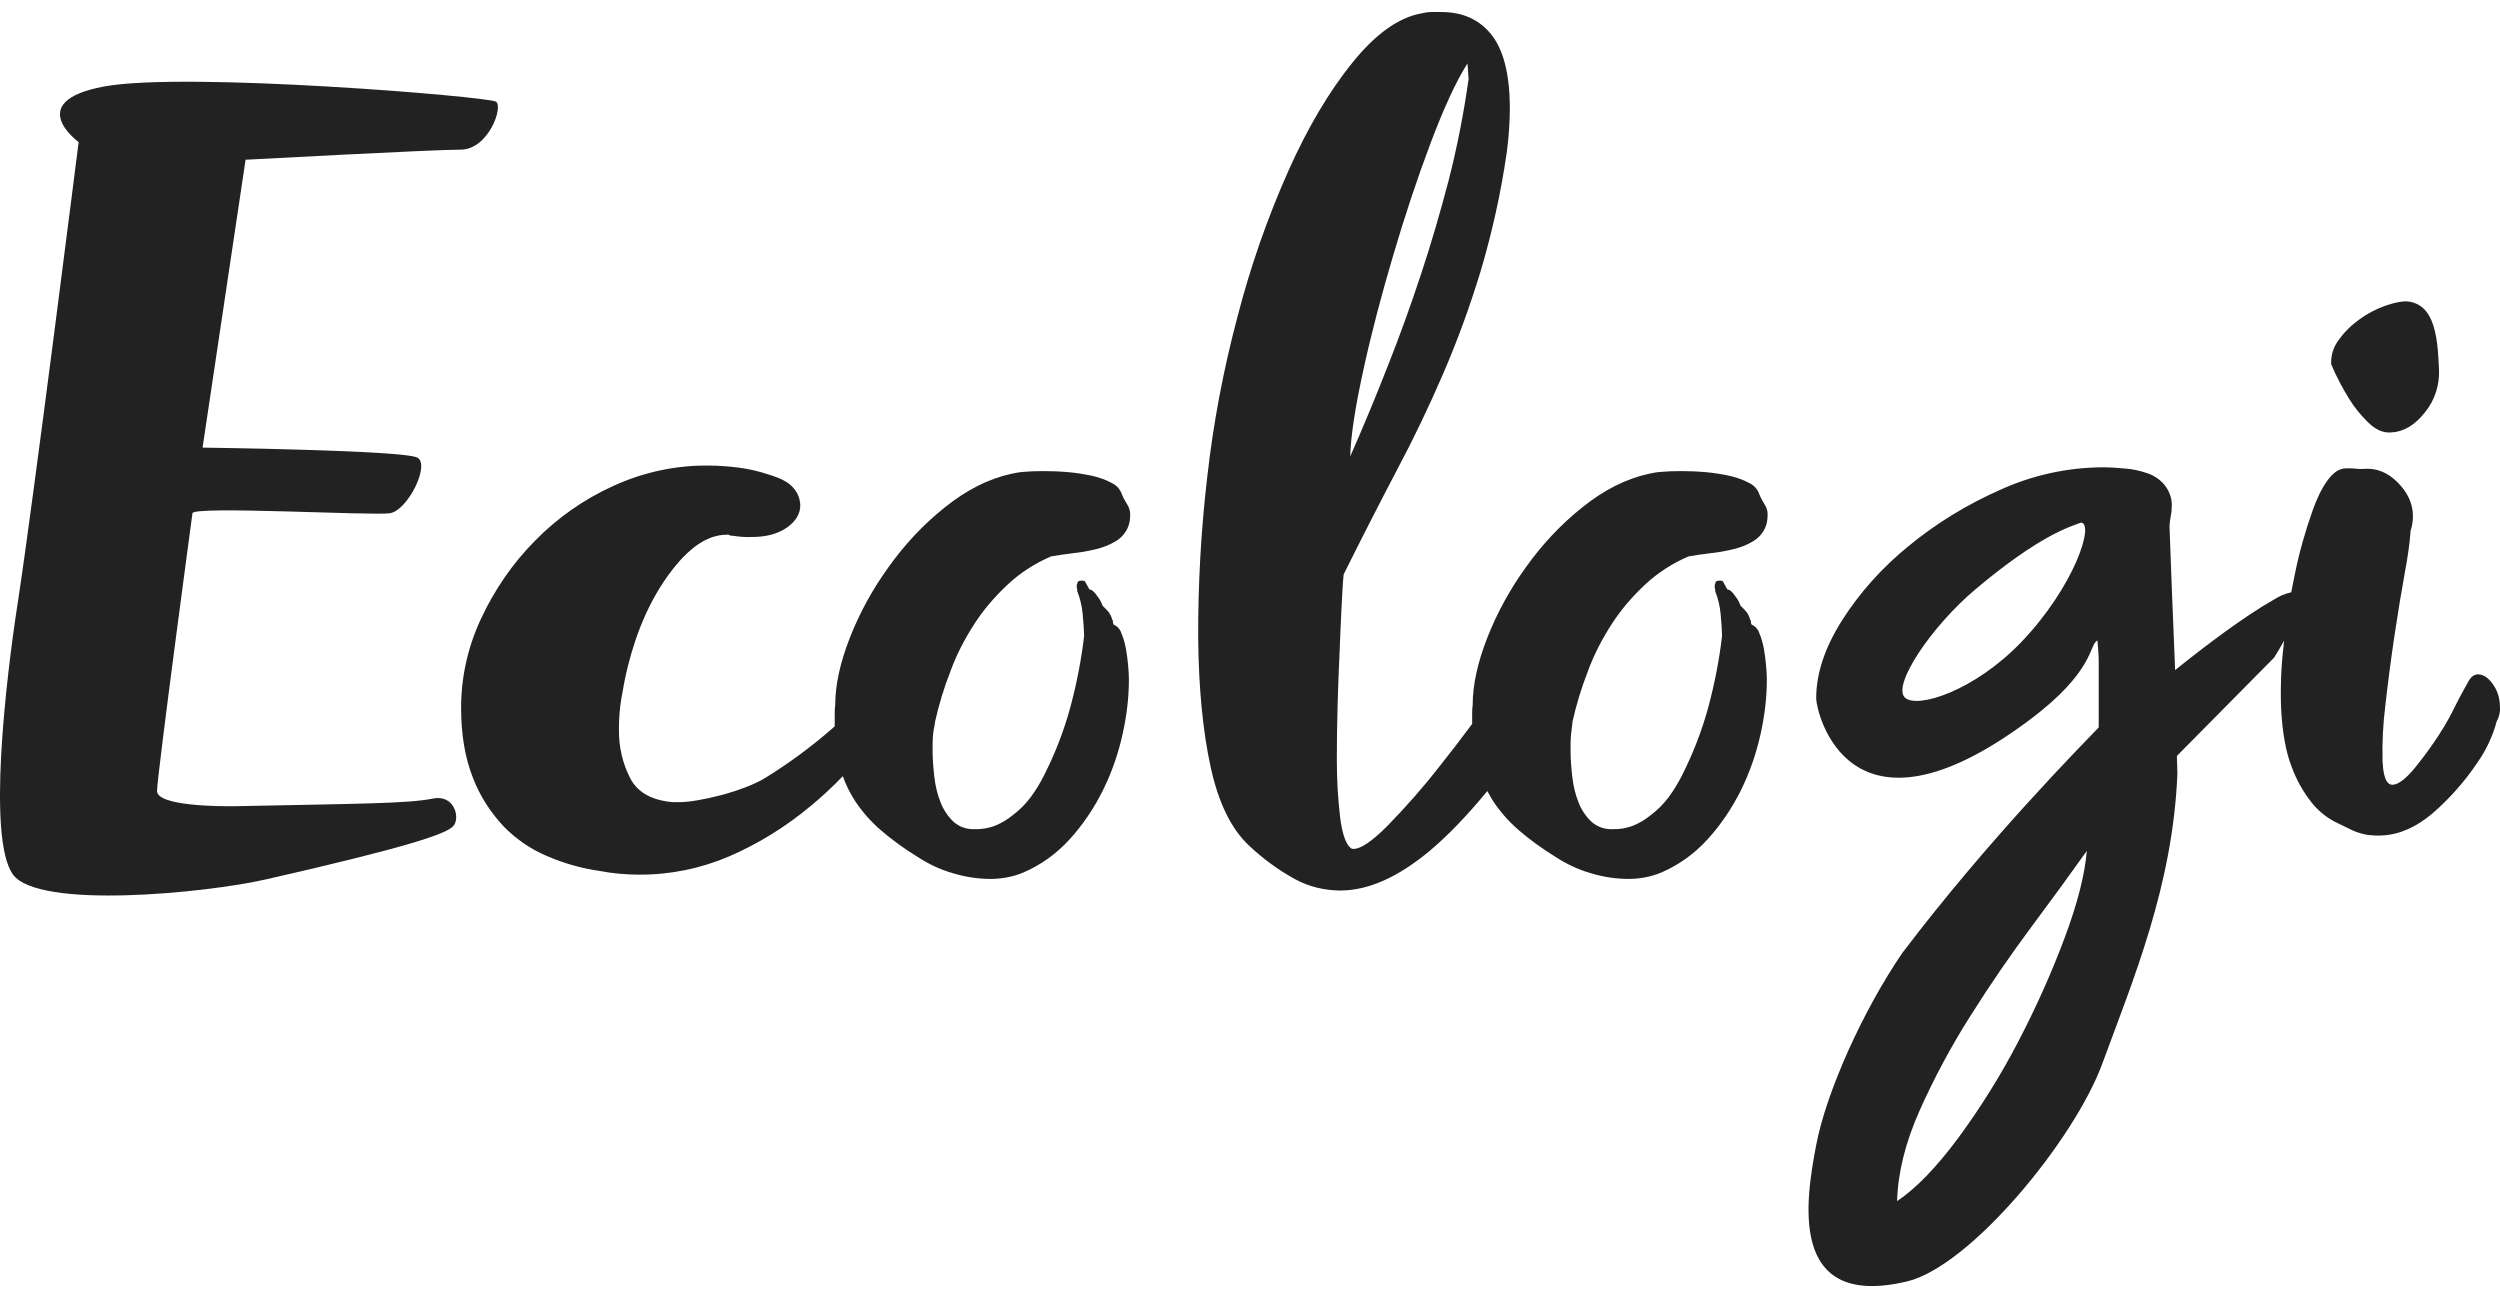
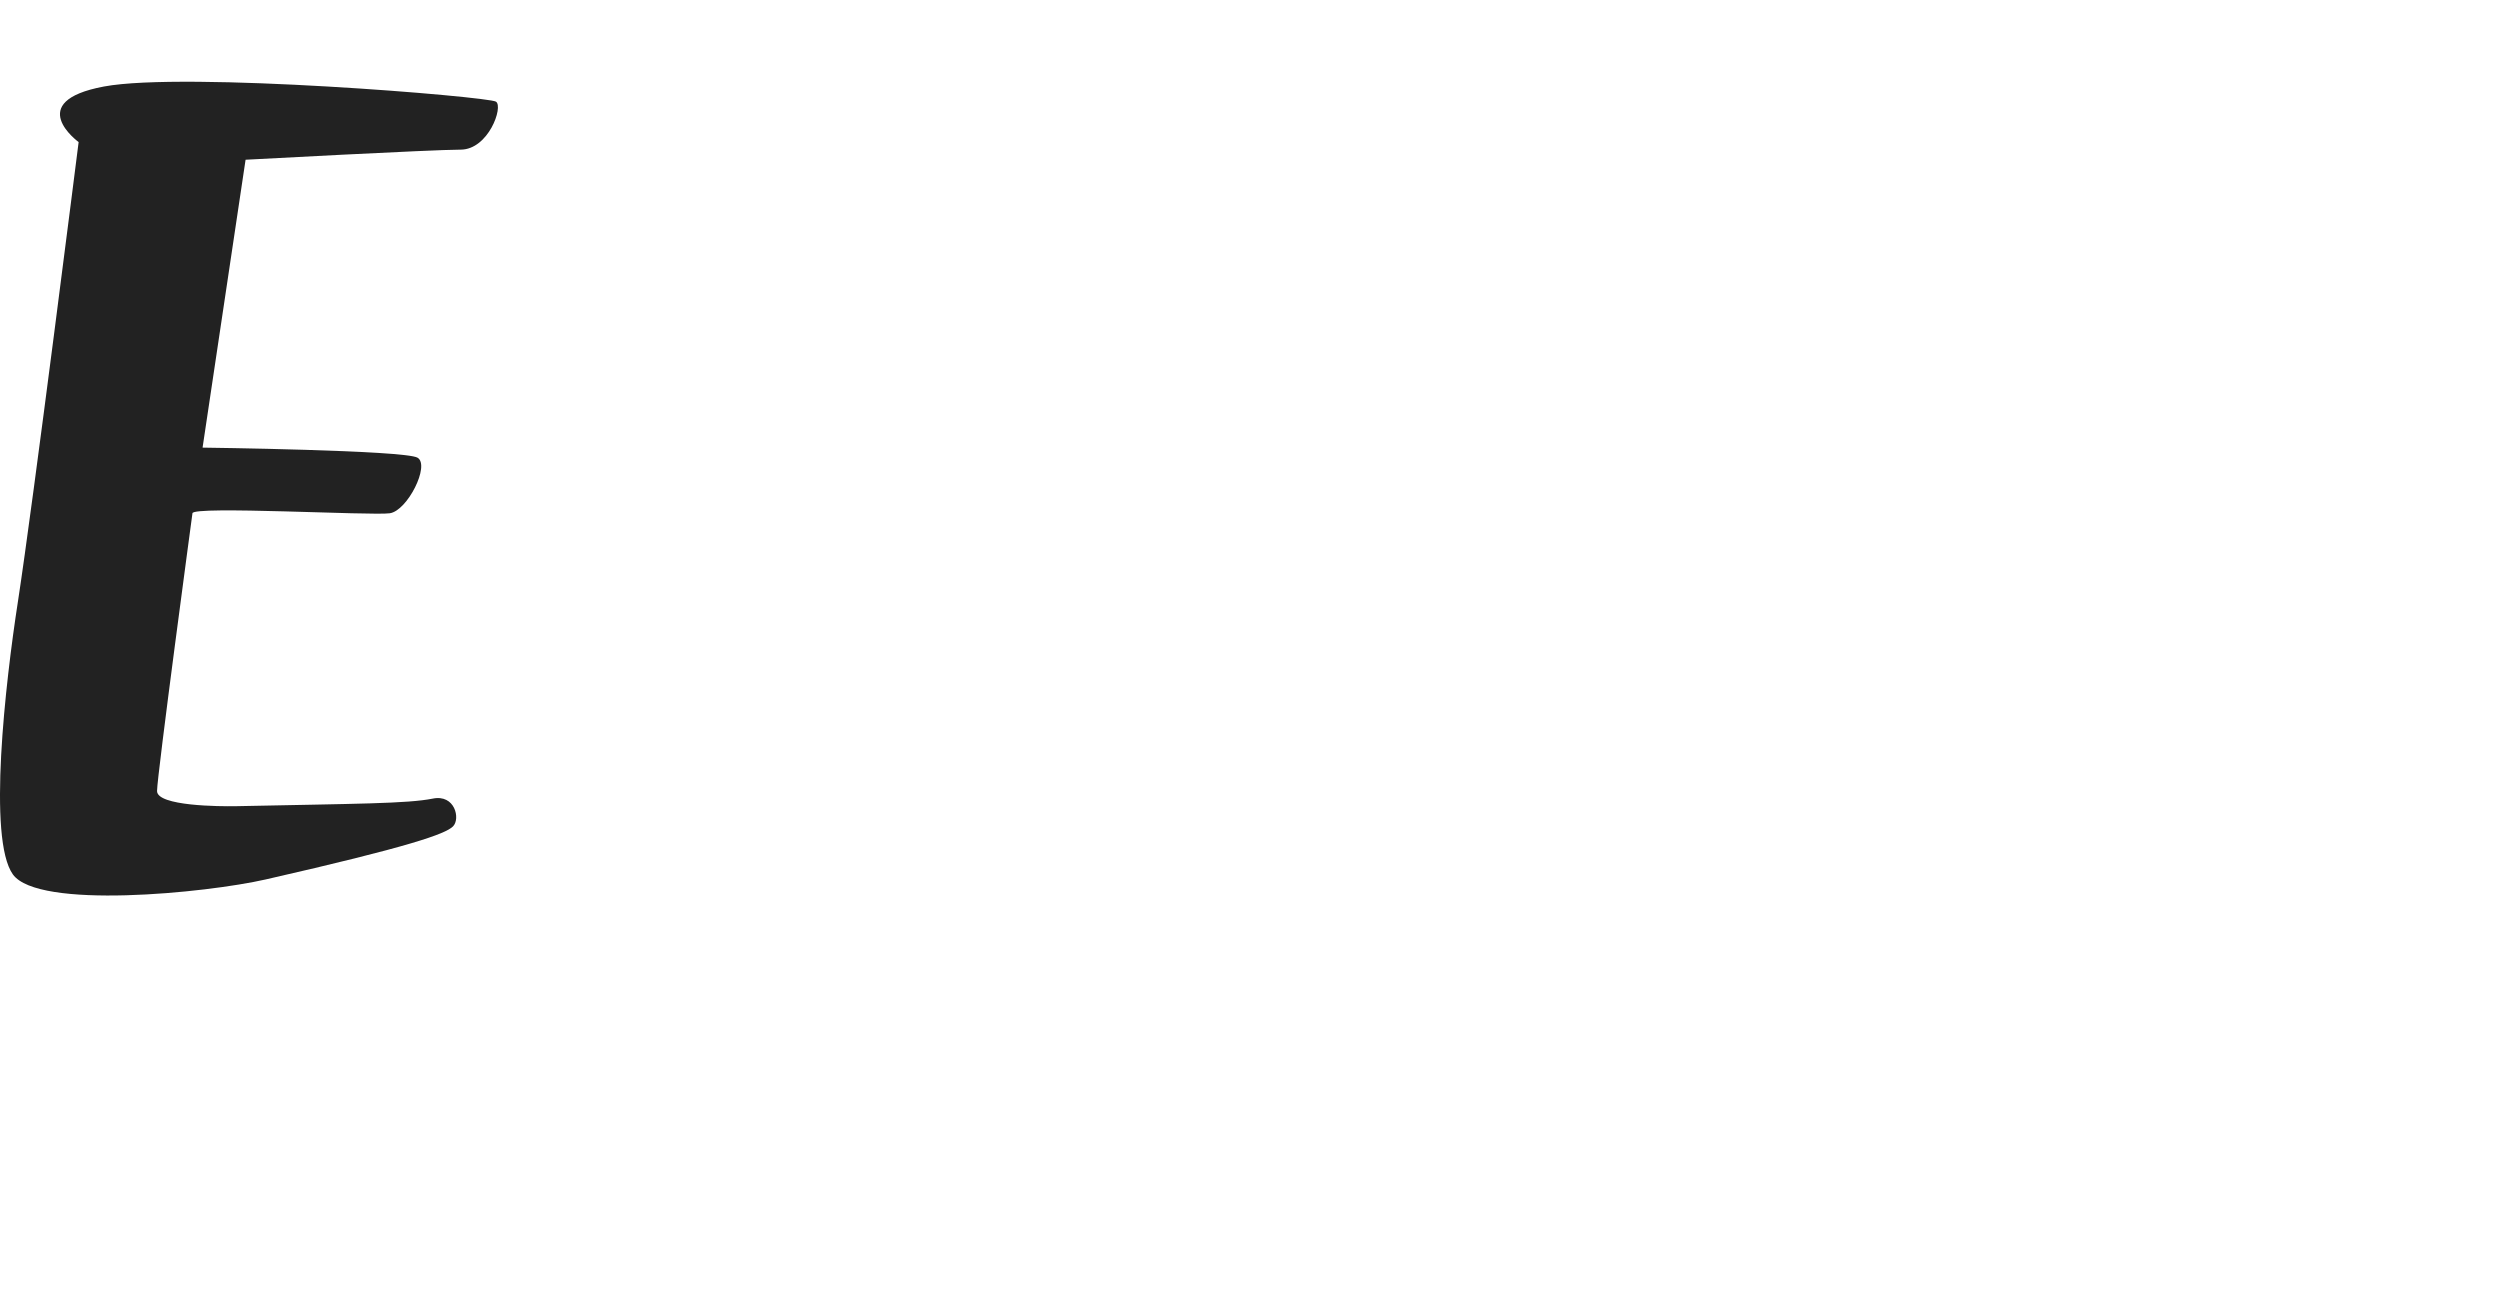
<svg xmlns="http://www.w3.org/2000/svg" width="104" height="54" viewBox="0 0 104 54" fill="none">
  <g clip-path="url(#clip0_210_567)">
-     <path d="M38.902 30.008C39.059 29.304 39.27 28.611 39.533 27.939C39.785 27.245 40.122 26.594 40.522 25.974C40.911 25.365 41.385 24.819 41.911 24.325C42.437 23.831 43.058 23.432 43.721 23.148C44.005 23.096 44.31 23.054 44.647 23.012C44.973 22.98 45.289 22.917 45.605 22.844C45.899 22.77 46.173 22.665 46.425 22.508C46.667 22.361 46.846 22.14 46.941 21.888C46.994 21.741 47.015 21.583 47.015 21.436C47.025 21.289 46.983 21.142 46.91 21.016C46.815 20.869 46.731 20.711 46.667 20.554C46.594 20.344 46.447 20.186 46.247 20.091C45.994 19.955 45.72 19.86 45.447 19.797C45.11 19.724 44.773 19.671 44.426 19.64C44.058 19.608 43.721 19.598 43.395 19.598C43.09 19.598 42.827 19.608 42.595 19.629C42.416 19.64 42.237 19.671 42.058 19.713C41.111 19.923 40.206 20.386 39.312 21.1C38.417 21.814 37.628 22.655 36.965 23.59C36.302 24.503 35.755 25.502 35.345 26.552C34.945 27.581 34.745 28.506 34.745 29.336C34.724 29.472 34.724 29.609 34.724 29.735V30.218C33.83 31.006 32.872 31.72 31.851 32.351C30.925 32.928 29.042 33.37 28.252 33.37H27.989C27.126 33.296 26.527 32.97 26.221 32.382C25.895 31.752 25.737 31.048 25.748 30.334C25.748 29.892 25.779 29.462 25.853 29.031C25.927 28.59 26.011 28.149 26.116 27.729C26.495 26.205 27.074 24.903 27.863 23.842C28.652 22.781 29.431 22.245 30.231 22.245C30.273 22.235 30.325 22.245 30.357 22.266C30.378 22.287 30.42 22.287 30.483 22.287C30.746 22.329 30.999 22.35 31.262 22.34C31.883 22.34 32.377 22.203 32.746 21.94C33.114 21.678 33.293 21.363 33.293 21.016C33.282 20.753 33.188 20.501 33.009 20.302C32.819 20.07 32.483 19.892 31.988 19.745C31.578 19.608 31.146 19.503 30.715 19.451C30.294 19.398 29.862 19.367 29.442 19.367C28.084 19.356 26.748 19.65 25.506 20.218C24.285 20.774 23.191 21.541 22.254 22.497C21.328 23.432 20.571 24.535 20.013 25.733C19.466 26.899 19.182 28.159 19.182 29.441C19.182 30.575 19.35 31.542 19.676 32.361C19.96 33.107 20.402 33.79 20.95 34.378C21.465 34.903 22.086 35.334 22.77 35.618C23.454 35.912 24.18 36.122 24.917 36.227C25.464 36.332 26.021 36.385 26.579 36.385C27.863 36.395 29.147 36.132 30.325 35.628C31.546 35.103 32.693 34.389 33.714 33.538C34.187 33.149 34.64 32.729 35.061 32.288C35.187 32.645 35.355 32.981 35.555 33.296C35.85 33.748 36.208 34.157 36.618 34.515C37.102 34.935 37.628 35.313 38.175 35.649C38.628 35.943 39.112 36.174 39.628 36.322C40.143 36.479 40.669 36.563 41.206 36.563C41.669 36.563 42.132 36.479 42.563 36.3C43.3 35.985 43.953 35.513 44.489 34.924C45.047 34.315 45.51 33.622 45.878 32.886C46.247 32.141 46.52 31.353 46.699 30.544C46.867 29.798 46.962 29.031 46.962 28.264C46.962 28.117 46.952 27.918 46.931 27.686C46.91 27.445 46.878 27.203 46.836 26.972C46.794 26.752 46.731 26.531 46.646 26.331C46.594 26.174 46.478 26.048 46.331 25.985C46.31 25.953 46.299 25.922 46.299 25.88C46.299 25.838 46.299 25.806 46.268 25.775C46.236 25.659 46.183 25.544 46.11 25.449C46.036 25.365 45.952 25.281 45.868 25.197C45.815 25.05 45.742 24.913 45.647 24.798C45.52 24.609 45.415 24.524 45.321 24.524L45.131 24.178C45.078 24.157 45.026 24.146 44.973 24.157C44.868 24.157 44.815 24.199 44.815 24.283C44.794 24.314 44.784 24.346 44.794 24.388C44.794 24.419 44.794 24.462 44.805 24.493C44.815 24.524 44.815 24.567 44.815 24.598C44.931 24.892 45.005 25.197 45.036 25.512C45.068 25.827 45.089 26.132 45.1 26.447C44.984 27.455 44.784 28.464 44.521 29.441C44.258 30.407 43.889 31.353 43.437 32.246C43.279 32.561 43.09 32.876 42.879 33.16C42.658 33.454 42.406 33.706 42.111 33.926C41.901 34.094 41.68 34.231 41.427 34.336C41.143 34.452 40.838 34.504 40.533 34.494C40.217 34.504 39.901 34.399 39.659 34.178C39.428 33.958 39.249 33.685 39.133 33.391C38.996 33.054 38.912 32.697 38.87 32.33C38.828 31.962 38.796 31.594 38.796 31.216C38.796 30.985 38.796 30.754 38.817 30.544C38.838 30.334 38.891 30.145 38.902 30.008ZM65.419 30.008C65.577 29.304 65.788 28.611 66.051 27.939C66.303 27.245 66.64 26.594 67.04 25.974C67.429 25.365 67.903 24.819 68.429 24.325C68.955 23.831 69.576 23.432 70.239 23.148C70.523 23.096 70.828 23.054 71.165 23.012C71.491 22.98 71.807 22.917 72.122 22.844C72.417 22.77 72.691 22.665 72.943 22.508C73.185 22.361 73.364 22.14 73.459 21.888C73.511 21.741 73.532 21.583 73.532 21.436C73.543 21.289 73.501 21.142 73.427 21.016C73.332 20.869 73.248 20.711 73.185 20.554C73.112 20.344 72.964 20.186 72.764 20.091C72.512 19.955 72.238 19.86 71.965 19.797C71.628 19.724 71.291 19.671 70.944 19.64C70.576 19.608 70.239 19.598 69.913 19.598C69.607 19.598 69.344 19.608 69.113 19.629C68.934 19.64 68.755 19.671 68.576 19.713C67.629 19.923 66.724 20.386 65.83 21.1C64.935 21.814 64.146 22.655 63.483 23.59C62.82 24.503 62.273 25.502 61.863 26.552C61.463 27.581 61.263 28.506 61.263 29.336C61.242 29.472 61.242 29.609 61.242 29.735V30.113C60.768 30.754 60.305 31.353 59.853 31.92C59.19 32.771 58.464 33.59 57.706 34.368C57.075 34.998 56.612 35.313 56.317 35.313C56.264 35.324 56.212 35.303 56.17 35.261C55.98 35.092 55.833 34.672 55.749 34C55.654 33.202 55.612 32.403 55.612 31.594C55.612 30.869 55.623 30.113 55.644 29.336C55.665 28.558 55.696 27.813 55.728 27.098C55.759 26.384 55.78 25.754 55.812 25.186C55.843 24.619 55.864 24.188 55.896 23.894C56.654 22.371 57.39 20.932 58.095 19.587C58.811 18.243 59.453 16.898 60.032 15.553C60.631 14.167 61.147 12.749 61.589 11.299C62.073 9.671 62.441 8.011 62.683 6.33C62.767 5.7 62.81 5.07 62.81 4.439C62.799 3.053 62.536 2.044 62.02 1.414C61.526 0.805 60.821 0.49 59.916 0.5H59.558C59.421 0.5 59.284 0.521 59.148 0.553C58.19 0.721 57.233 1.403 56.264 2.601C55.296 3.799 54.402 5.301 53.592 7.118C52.718 9.082 52.013 11.11 51.476 13.19C50.898 15.364 50.477 17.581 50.224 19.818C49.961 22.056 49.835 24.314 49.845 26.573C49.866 28.621 50.035 30.397 50.361 31.899C50.687 33.401 51.224 34.494 51.971 35.187C52.539 35.723 53.171 36.185 53.855 36.563C54.444 36.889 55.107 37.046 55.78 37.046C56.938 37.036 58.158 36.489 59.463 35.407C60.2 34.788 61.01 33.958 61.873 32.907C61.947 33.044 62.02 33.17 62.094 33.296C62.389 33.748 62.746 34.157 63.157 34.515C63.641 34.935 64.167 35.313 64.714 35.649C65.167 35.943 65.651 36.174 66.166 36.322C66.682 36.479 67.208 36.563 67.745 36.563C68.208 36.563 68.671 36.479 69.102 36.3C69.839 35.985 70.491 35.513 71.028 34.924C71.586 34.315 72.049 33.622 72.417 32.886C72.785 32.141 73.059 31.353 73.238 30.544C73.406 29.798 73.501 29.031 73.501 28.264C73.501 28.117 73.49 27.918 73.469 27.686C73.448 27.445 73.417 27.203 73.375 26.972C73.332 26.752 73.269 26.531 73.185 26.331C73.133 26.174 73.017 26.048 72.87 25.985C72.849 25.953 72.838 25.922 72.838 25.88C72.838 25.838 72.838 25.806 72.806 25.775C72.775 25.659 72.722 25.544 72.648 25.449C72.575 25.365 72.491 25.281 72.406 25.197C72.354 25.05 72.28 24.913 72.186 24.798C72.059 24.609 71.954 24.524 71.859 24.524L71.67 24.178C71.617 24.157 71.565 24.146 71.512 24.157C71.407 24.157 71.354 24.199 71.354 24.283C71.333 24.314 71.323 24.346 71.333 24.388C71.333 24.419 71.333 24.462 71.344 24.493C71.354 24.524 71.354 24.567 71.354 24.598C71.47 24.892 71.544 25.197 71.575 25.512C71.607 25.827 71.628 26.132 71.638 26.447C71.523 27.455 71.323 28.464 71.06 29.441C70.796 30.407 70.428 31.353 69.976 32.246C69.818 32.561 69.629 32.876 69.418 33.16C69.197 33.454 68.945 33.706 68.65 33.926C68.439 34.094 68.218 34.231 67.966 34.336C67.682 34.452 67.377 34.504 67.071 34.494C66.756 34.504 66.44 34.399 66.198 34.178C65.966 33.958 65.788 33.685 65.672 33.391C65.535 33.054 65.451 32.697 65.409 32.33C65.367 31.962 65.335 31.594 65.335 31.216C65.335 30.985 65.335 30.754 65.356 30.544C65.377 30.334 65.409 30.145 65.419 30.008ZM56.717 15.385C57.054 13.841 57.474 12.255 57.959 10.616C58.443 8.977 58.958 7.423 59.505 5.973C60.053 4.513 60.568 3.399 61.042 2.643C61.042 2.611 61.052 2.675 61.063 2.843C61.073 3.011 61.084 3.158 61.094 3.284C60.894 4.702 60.621 6.11 60.263 7.507C59.916 8.83 59.537 10.133 59.116 11.404C58.695 12.675 58.243 13.936 57.748 15.186C57.264 16.425 56.738 17.696 56.17 18.988C56.191 18.127 56.38 16.93 56.717 15.385ZM103.691 28.443C103.491 28.17 103.281 28.044 103.06 28.054C102.923 28.065 102.797 28.149 102.691 28.338C102.639 28.443 102.334 28.958 102.081 29.483C101.618 30.449 100.839 31.479 100.461 31.941C100.082 32.403 99.766 32.634 99.545 32.645C99.461 32.655 99.377 32.613 99.324 32.55C99.208 32.414 99.135 32.12 99.114 31.668C99.093 30.89 99.135 30.124 99.229 29.357C99.335 28.411 99.461 27.445 99.608 26.457C99.755 25.47 99.903 24.577 100.05 23.768C100.155 23.211 100.24 22.644 100.282 22.077C100.355 21.856 100.387 21.625 100.376 21.394C100.355 20.9 100.134 20.459 99.734 20.06C99.335 19.661 98.882 19.472 98.377 19.503C98.24 19.514 98.114 19.514 97.977 19.493C97.861 19.482 97.735 19.482 97.619 19.482C97.441 19.482 97.262 19.545 97.125 19.661C96.799 19.923 96.493 20.438 96.209 21.226C95.904 22.087 95.652 22.959 95.473 23.852L95.315 24.64C95.062 24.693 94.82 24.798 94.61 24.934C93.4 25.617 91.79 26.825 90.485 27.876C90.443 26.92 90.253 22.119 90.253 21.94C90.253 21.783 90.274 21.615 90.306 21.457C90.338 21.3 90.348 21.142 90.348 20.974C90.338 20.659 90.211 20.365 90.011 20.134C89.822 19.923 89.58 19.766 89.317 19.682C89.033 19.587 88.728 19.514 88.422 19.493C88.096 19.461 87.781 19.44 87.454 19.44C85.992 19.451 84.55 19.766 83.213 20.375C81.835 20.984 80.541 21.772 79.383 22.728C78.299 23.611 77.363 24.651 76.616 25.827C75.911 26.951 75.553 28.023 75.553 29.052C75.553 29.598 76.868 35.576 84.392 29.977C87.16 27.918 86.897 26.804 87.254 26.646C87.286 27.098 87.307 27.161 87.307 27.613V30.26C86.665 30.933 82.708 34.924 79.131 39.651C77.489 42.057 75.974 45.429 75.553 47.635C75.142 49.81 74.311 54.505 79.331 53.308C81.972 52.678 86.286 47.425 87.454 44.253C88.728 40.776 90.39 36.868 90.58 32.183L90.558 31.447L94.599 27.361C94.599 27.361 94.799 27.056 95.02 26.646C95.01 26.709 94.999 26.783 94.999 26.846C94.894 27.718 94.862 28.6 94.894 29.472C94.947 30.481 95.094 31.3 95.336 31.909C95.536 32.445 95.809 32.939 96.167 33.391C96.43 33.716 96.746 33.979 97.114 34.178C97.43 34.336 97.693 34.462 97.893 34.557C98.093 34.641 98.303 34.704 98.514 34.735C98.703 34.756 98.893 34.767 99.082 34.756C99.808 34.725 100.513 34.41 101.187 33.842C101.913 33.212 102.555 32.487 103.091 31.678C103.439 31.174 103.702 30.607 103.859 30.019C103.965 29.829 104.017 29.609 103.996 29.388C103.996 29.042 103.891 28.716 103.691 28.443ZM84.087 26.71C82.13 28.747 79.762 29.493 79.246 29.021C78.699 28.516 80.341 26.058 82.193 24.503C84.876 22.245 86.149 21.898 86.57 21.741C87.139 21.772 86.297 24.398 84.087 26.71ZM85.886 39.021C85.339 40.492 84.687 41.931 83.961 43.328C83.235 44.725 82.403 46.059 81.477 47.32C80.572 48.539 79.73 49.421 78.92 49.967C78.952 48.78 79.267 47.52 79.857 46.196C80.467 44.83 81.172 43.517 81.972 42.257C82.793 40.954 83.645 39.715 84.529 38.528C85.413 37.34 86.171 36.3 86.812 35.397C86.728 36.385 86.423 37.593 85.886 39.021ZM97.725 16.593C97.946 16.951 98.209 17.276 98.514 17.57C98.808 17.864 99.124 18.012 99.45 17.991C99.987 17.97 100.461 17.686 100.881 17.15C101.302 16.635 101.502 15.974 101.46 15.312L101.439 14.934C101.397 14.02 101.239 13.389 100.987 13.032C100.766 12.696 100.376 12.507 99.977 12.539C99.703 12.57 99.44 12.644 99.177 12.738C98.808 12.875 98.472 13.053 98.156 13.284C97.83 13.515 97.535 13.799 97.304 14.125C97.072 14.419 96.957 14.787 96.978 15.154C97.188 15.659 97.441 16.131 97.725 16.593Z" fill="#222222" />
    <path d="M19.16 6.225C20.318 6.225 20.949 4.439 20.633 4.229C20.318 4.019 7.69 2.969 4.323 3.599C0.956 4.229 3.271 5.91 3.271 5.91C3.271 5.91 1.376 20.932 0.745 25.029C0.219 28.432 -0.518 34.903 0.535 36.374C1.587 37.845 8.564 37.151 11.057 36.584C17.056 35.218 18.529 34.693 18.845 34.378C19.16 34.063 18.929 33.033 18.003 33.222C16.95 33.433 14.846 33.433 9.795 33.538C9.163 33.548 6.533 33.538 6.533 32.907C6.533 32.277 8.006 21.352 8.006 21.352C8.006 21.037 15.477 21.457 16.214 21.352C16.95 21.247 17.897 19.356 17.371 19.041C16.845 18.726 8.427 18.621 8.427 18.621L10.216 6.645C10.216 6.645 18.003 6.225 19.16 6.225Z" fill="#222222" />
  </g>
  <defs>
    <clipPath id="clip0_210_567">
      <rect width="104" height="53" fill="white" transform="translate(0 0.5)" />
    </clipPath>
  </defs>
</svg>